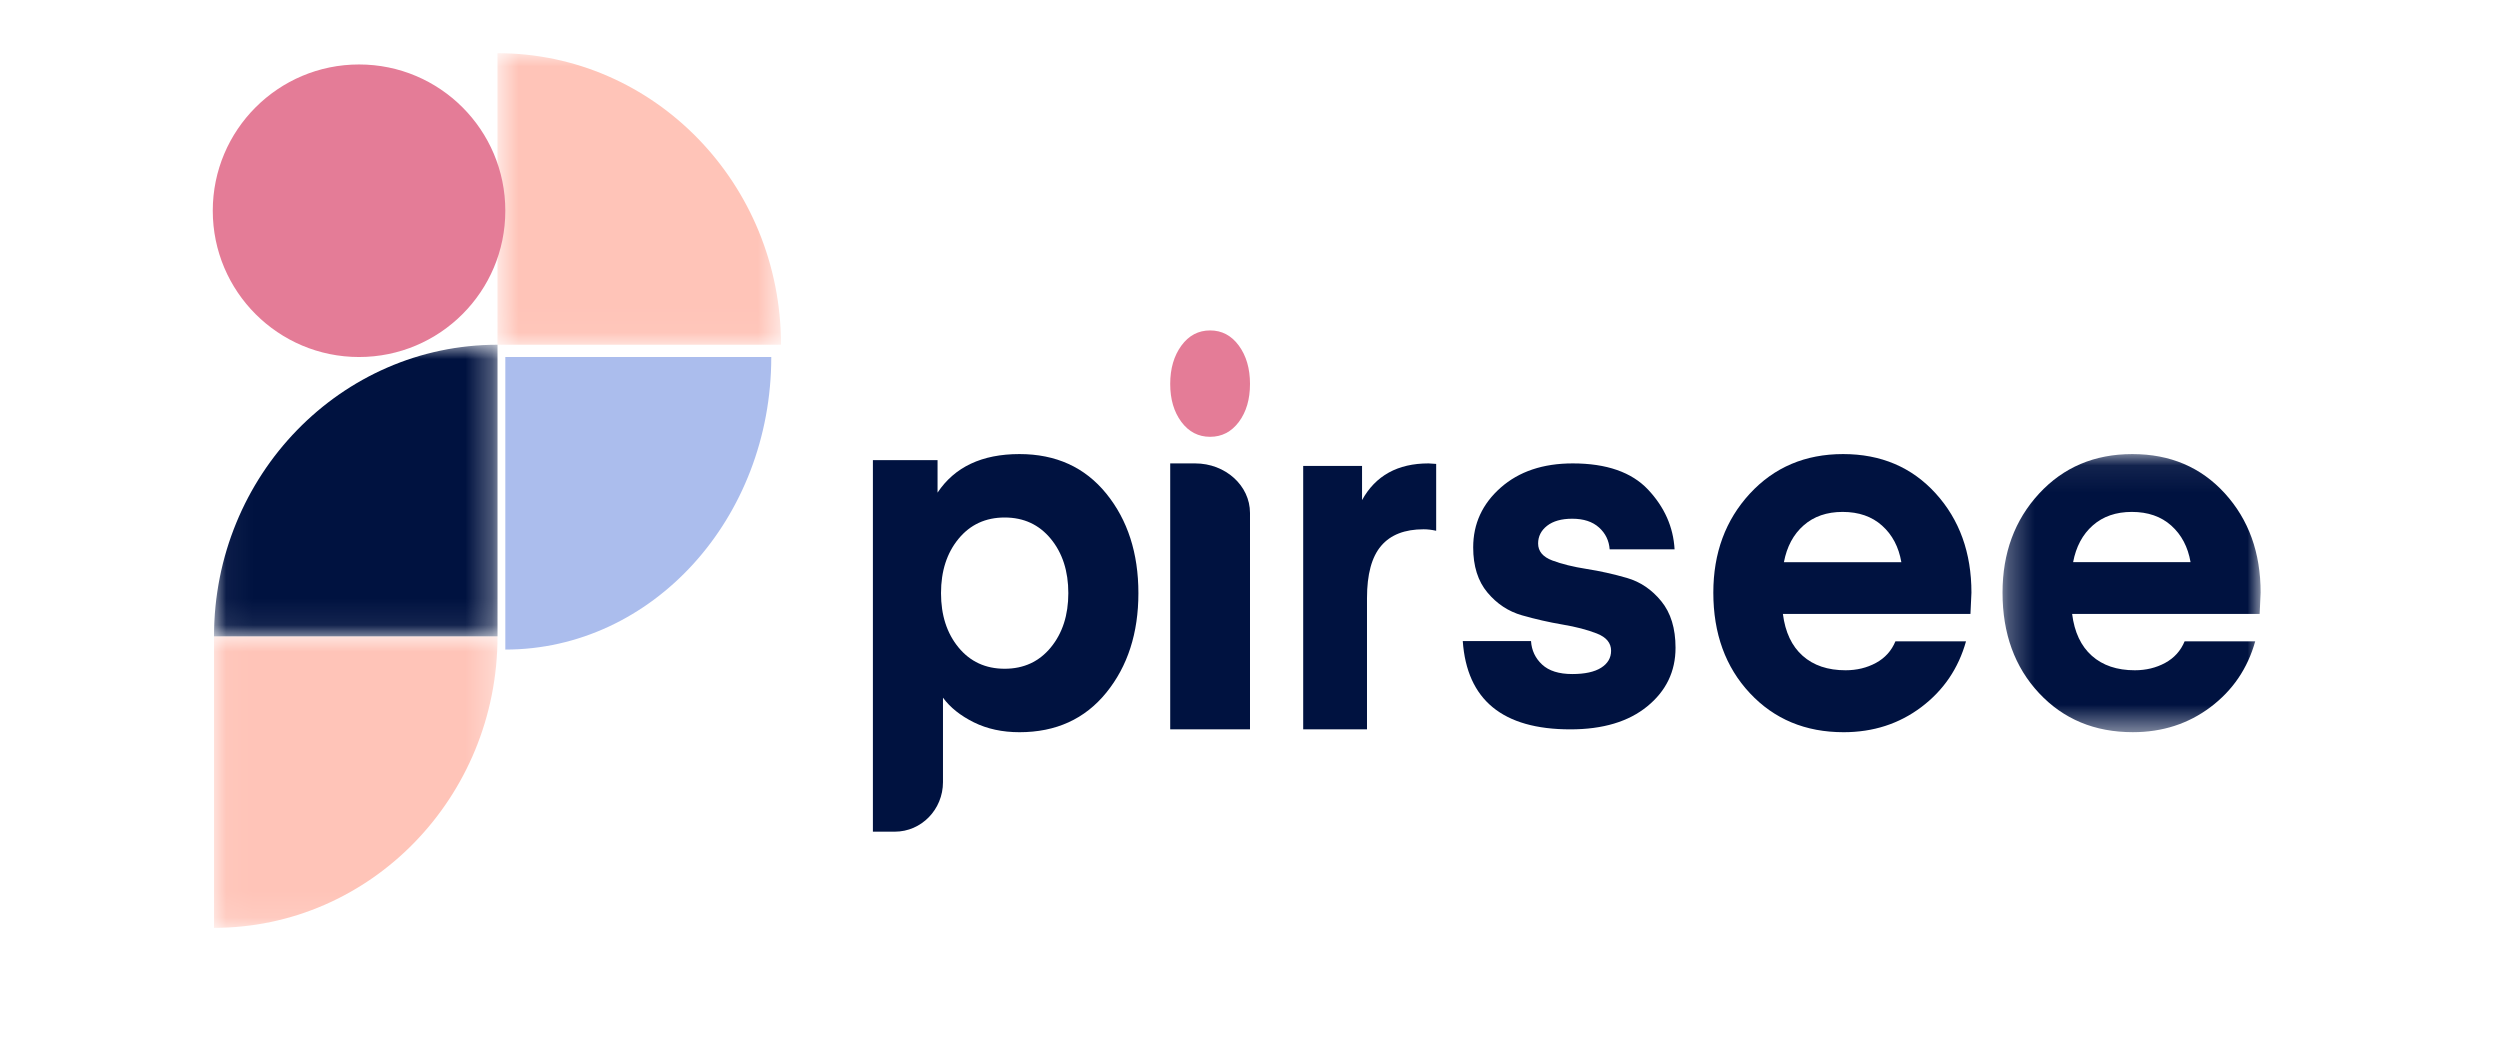
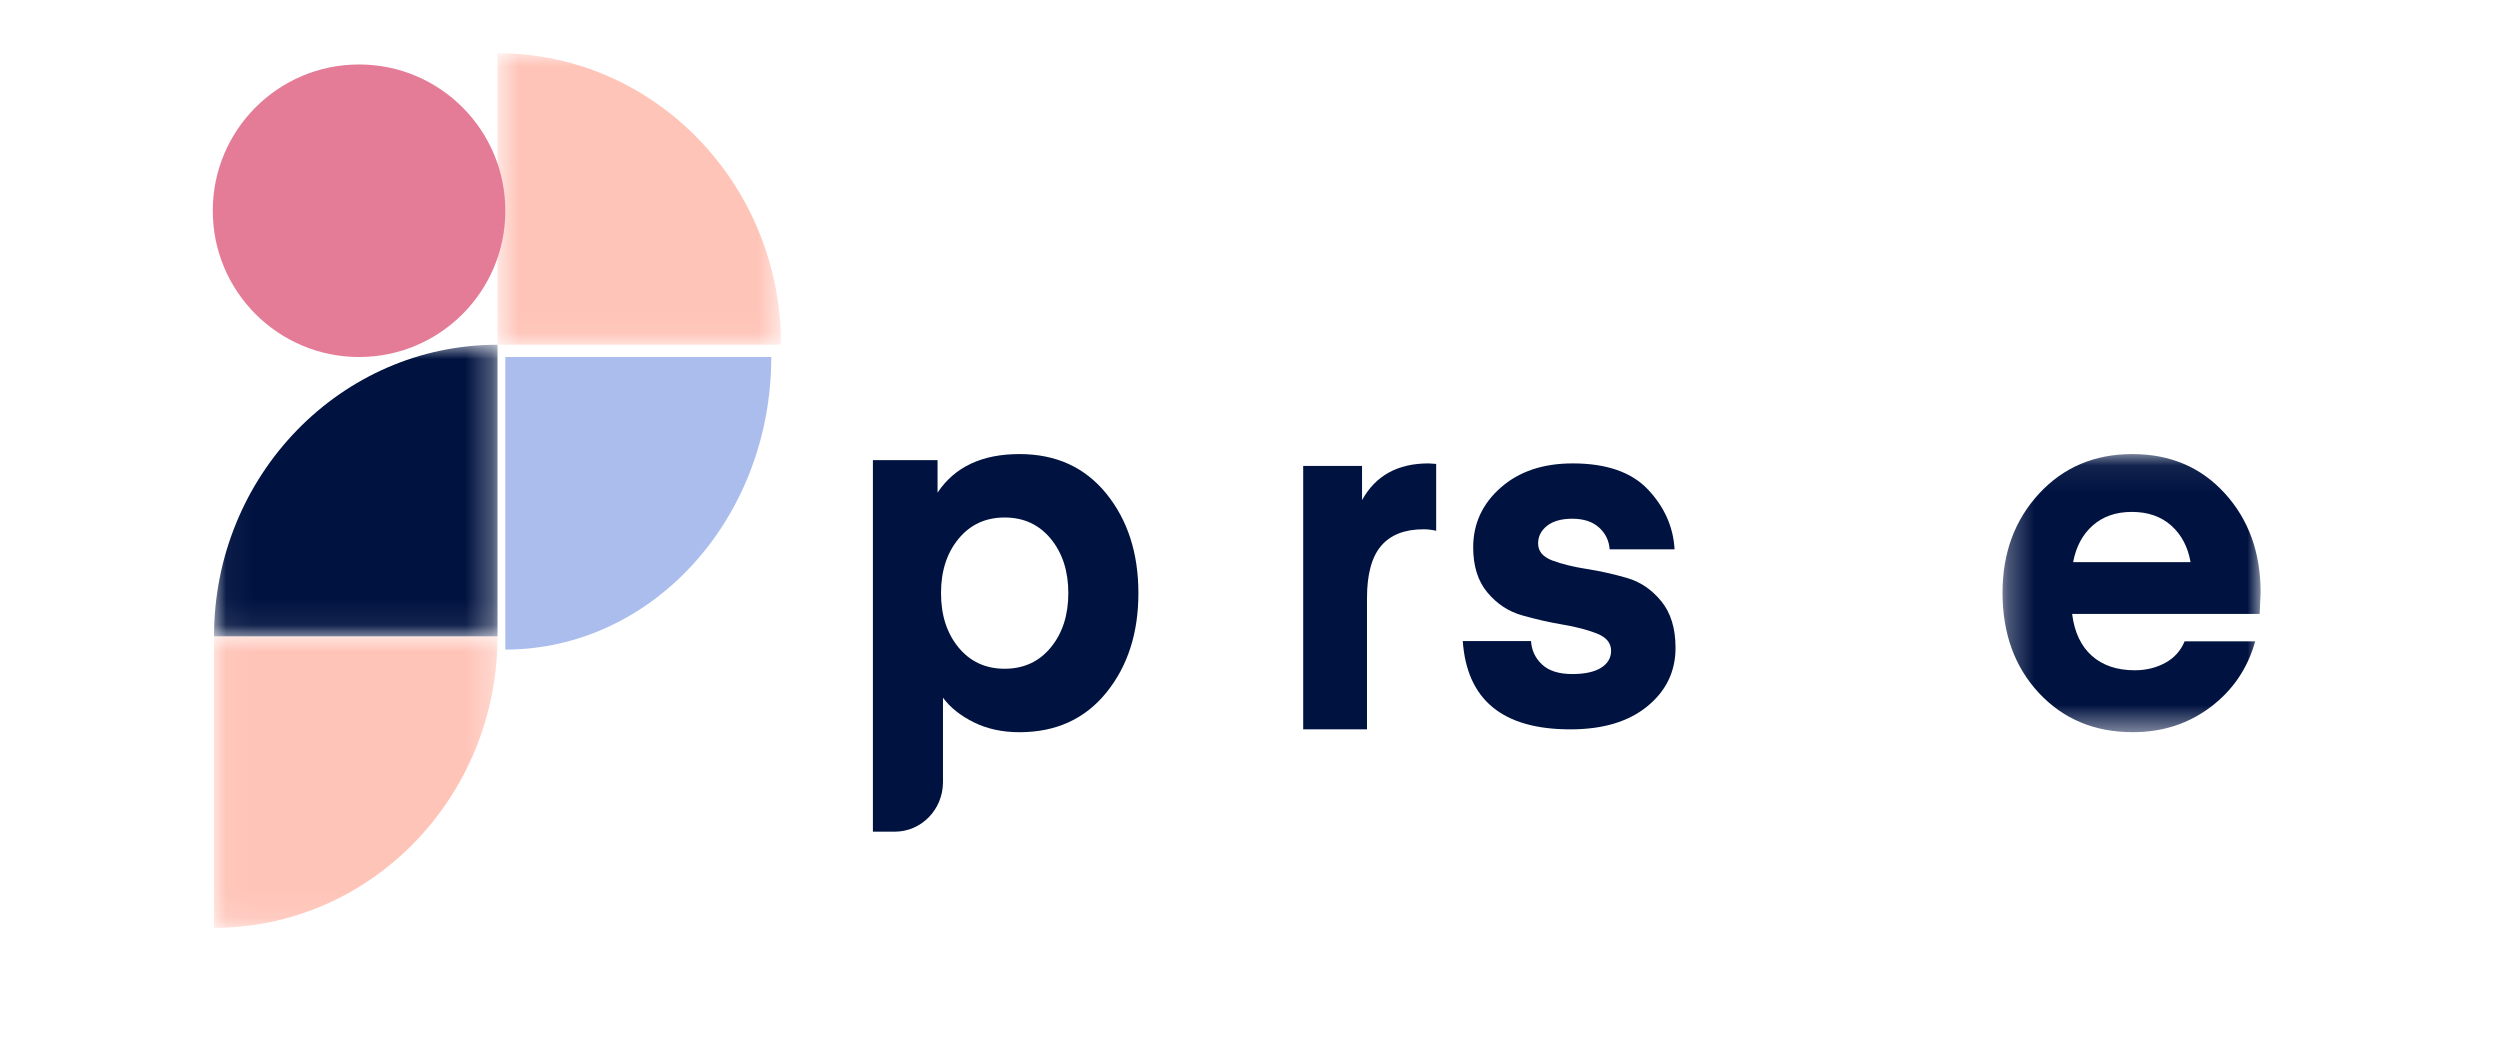
<svg xmlns="http://www.w3.org/2000/svg" width="94" height="40" viewBox="0 0 94 40" fill="none">
-   <path fill-rule="evenodd" clip-rule="evenodd" d="M46.582 15.863C46.302 16.237 45.942 16.424 45.5 16.424C45.058 16.424 44.698 16.237 44.419 15.863C44.14 15.488 44 15.013 44 14.436C44 13.859 44.14 13.38 44.419 12.997C44.698 12.615 45.058 12.424 45.5 12.424C45.942 12.424 46.302 12.615 46.582 12.997C46.861 13.38 47 13.859 47 14.436C47 15.013 46.861 15.488 46.582 15.863" fill="#E47C97" />
  <path fill-rule="evenodd" clip-rule="evenodd" d="M36.04 20.26C35.601 20.794 35.382 21.475 35.382 22.302C35.382 23.129 35.601 23.809 36.04 24.344C36.479 24.878 37.058 25.145 37.775 25.145C38.493 25.145 39.071 24.878 39.51 24.344C39.949 23.809 40.169 23.129 40.169 22.302C40.169 21.475 39.949 20.794 39.51 20.26C39.071 19.726 38.493 19.458 37.775 19.458C37.058 19.458 36.479 19.726 36.04 20.26M35.456 26.233V29.408C35.456 30.437 34.645 31.271 33.644 31.271H32.821V17.302H35.252V18.523C35.895 17.557 36.922 17.073 38.332 17.073C39.705 17.073 40.793 17.569 41.598 18.561C42.402 19.554 42.804 20.801 42.804 22.302C42.804 23.803 42.402 25.05 41.598 26.042C40.793 27.034 39.705 27.531 38.332 27.531C37.688 27.531 37.116 27.407 36.615 27.159C36.114 26.91 35.727 26.602 35.456 26.233" fill="#001240" />
-   <path fill-rule="evenodd" clip-rule="evenodd" d="M44 27.424V17.424H44.937C46.076 17.424 47 18.258 47 19.287V27.424H44Z" fill="#001240" />
  <path fill-rule="evenodd" clip-rule="evenodd" d="M54 17.443V19.957C53.831 19.919 53.673 19.901 53.527 19.901C52.818 19.901 52.285 20.108 51.931 20.524C51.576 20.94 51.399 21.596 51.399 22.49V27.424H49V17.519H51.213V18.804C51.72 17.884 52.553 17.424 53.713 17.424L54 17.443Z" fill="#001240" />
  <path fill-rule="evenodd" clip-rule="evenodd" d="M59.044 27.424C56.502 27.424 55.154 26.317 55 24.103H57.566C57.589 24.456 57.729 24.751 57.984 24.988C58.24 25.225 58.617 25.344 59.116 25.344C59.591 25.344 59.953 25.265 60.203 25.107C60.452 24.949 60.577 24.736 60.577 24.468C60.577 24.176 60.399 23.96 60.042 23.82C59.686 23.68 59.255 23.568 58.751 23.483C58.245 23.397 57.738 23.282 57.227 23.136C56.716 22.99 56.283 22.704 55.927 22.278C55.57 21.852 55.392 21.287 55.392 20.581C55.392 19.693 55.736 18.945 56.425 18.336C57.114 17.728 58.017 17.424 59.134 17.424C60.404 17.424 61.349 17.753 61.967 18.409C62.584 19.066 62.917 19.815 62.964 20.654H60.523C60.499 20.326 60.366 20.052 60.122 19.833C59.879 19.614 59.543 19.504 59.116 19.504C58.712 19.504 58.397 19.593 58.171 19.769C57.946 19.945 57.833 20.168 57.833 20.435C57.833 20.727 58.011 20.94 58.367 21.074C58.724 21.208 59.154 21.314 59.659 21.393C60.164 21.472 60.669 21.585 61.174 21.731C61.678 21.877 62.109 22.169 62.465 22.607C62.822 23.044 63 23.628 63 24.358C63 25.247 62.646 25.98 61.94 26.557C61.233 27.135 60.268 27.424 59.044 27.424" fill="#001240" />
-   <path fill-rule="evenodd" clip-rule="evenodd" d="M69.283 19.248C68.689 19.248 68.2 19.417 67.817 19.754C67.433 20.091 67.186 20.553 67.075 21.138H71.491C71.392 20.565 71.151 20.107 70.767 19.764C70.384 19.42 69.889 19.248 69.283 19.248V19.248ZM74.089 23.084H67.037C67.124 23.771 67.372 24.296 67.78 24.658C68.188 25.021 68.726 25.202 69.394 25.202C69.814 25.202 70.195 25.11 70.535 24.926C70.876 24.741 71.12 24.471 71.268 24.114H73.922C73.637 25.133 73.078 25.956 72.243 26.586C71.407 27.216 70.433 27.531 69.32 27.531C67.885 27.531 66.71 27.041 65.794 26.061C64.879 25.082 64.421 23.822 64.421 22.283C64.421 20.794 64.879 19.554 65.794 18.561C66.71 17.569 67.879 17.073 69.301 17.073C70.724 17.073 71.884 17.566 72.781 18.552C73.677 19.538 74.126 20.782 74.126 22.283L74.089 23.084Z" fill="#001240" />
  <mask id="mask0_483_346" style="mask-type:alpha" maskUnits="userSpaceOnUse" x="75" y="17" width="10" height="11">
    <path fill-rule="evenodd" clip-rule="evenodd" d="M75.295 17.073H85V27.531H75.295V17.073Z" fill="white" />
  </mask>
  <g mask="url(#mask0_483_346)">
    <path fill-rule="evenodd" clip-rule="evenodd" d="M80.157 19.248C79.563 19.248 79.074 19.417 78.691 19.754C78.307 20.091 78.06 20.552 77.949 21.137H82.365C82.266 20.565 82.025 20.107 81.641 19.763C81.258 19.42 80.763 19.248 80.157 19.248V19.248ZM84.963 23.084H77.912C77.998 23.771 78.246 24.296 78.654 24.658C79.062 25.021 79.6 25.202 80.268 25.202C80.689 25.202 81.069 25.11 81.409 24.926C81.75 24.741 81.994 24.471 82.142 24.114H84.796C84.511 25.133 83.952 25.956 83.117 26.586C82.281 27.215 81.307 27.53 80.194 27.53C78.759 27.53 77.584 27.041 76.668 26.061C75.753 25.082 75.295 23.822 75.295 22.283C75.295 20.794 75.753 19.554 76.668 18.561C77.584 17.569 78.753 17.073 80.175 17.073C81.598 17.073 82.758 17.566 83.655 18.552C84.552 19.538 85 20.782 85 22.283L84.963 23.084Z" fill="#001240" />
  </g>
  <mask id="mask1_483_346" style="mask-type:alpha" maskUnits="userSpaceOnUse" x="18" y="2" width="12" height="11">
    <path fill-rule="evenodd" clip-rule="evenodd" d="M18.706 2H29.366V12.962H18.706V2Z" fill="white" />
  </mask>
  <g mask="url(#mask1_483_346)">
    <path fill-rule="evenodd" clip-rule="evenodd" d="M29.366 12.962H18.706V2C24.594 2 29.366 6.908 29.366 12.962" fill="#FFC4B8" />
  </g>
  <path fill-rule="evenodd" clip-rule="evenodd" d="M13.5 2.424V2.424C10.463 2.424 8 4.886 8 7.924C8 10.961 10.463 13.424 13.5 13.424C16.538 13.424 19 10.961 19 7.924C19 4.886 16.538 2.424 13.5 2.424" fill="#E47C97" />
  <mask id="mask2_483_346" style="mask-type:alpha" maskUnits="userSpaceOnUse" x="8" y="23" width="11" height="12">
    <path fill-rule="evenodd" clip-rule="evenodd" d="M8.047 23.925H18.707V34.887H8.047V23.925Z" fill="white" />
  </mask>
  <g mask="url(#mask2_483_346)">
    <path fill-rule="evenodd" clip-rule="evenodd" d="M18.707 23.925H8.047V34.887C13.934 34.887 18.707 29.979 18.707 23.925" fill="#FFC4B8" />
  </g>
  <path fill-rule="evenodd" clip-rule="evenodd" d="M29 13.424H19V24.424C24.523 24.424 29 19.499 29 13.424" fill="#ABBDED" />
  <mask id="mask3_483_346" style="mask-type:alpha" maskUnits="userSpaceOnUse" x="8" y="12" width="11" height="12">
    <path fill-rule="evenodd" clip-rule="evenodd" d="M8.047 12.962H18.707V23.925H8.047V12.962Z" fill="white" />
  </mask>
  <g mask="url(#mask3_483_346)">
    <path fill-rule="evenodd" clip-rule="evenodd" d="M18.707 12.962V23.925H8.047C8.047 17.87 12.82 12.962 18.707 12.962" fill="#001240" />
  </g>
</svg>